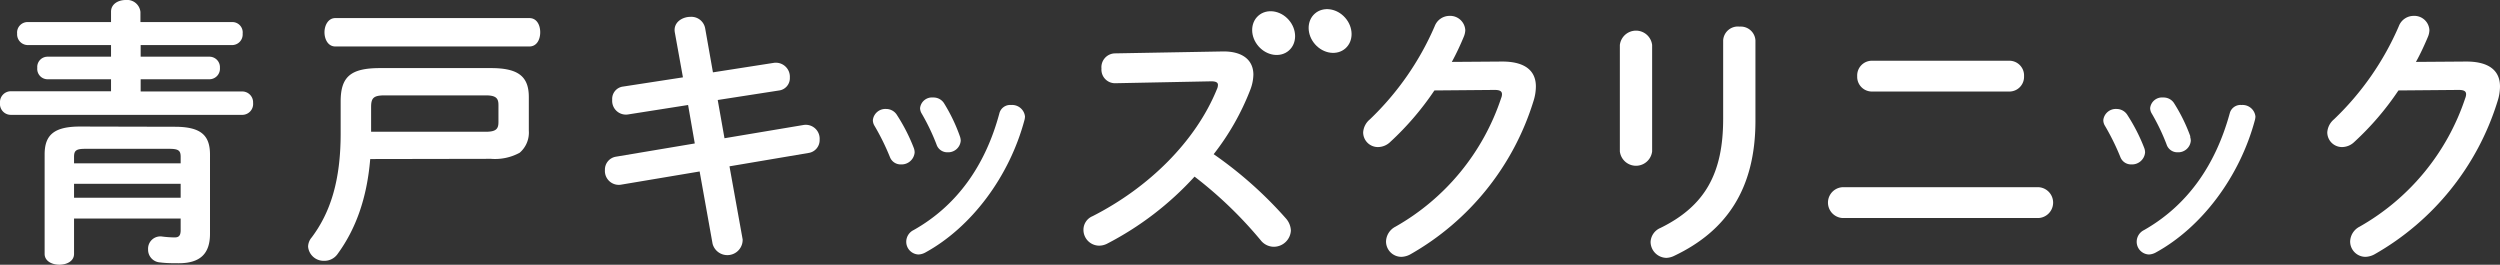
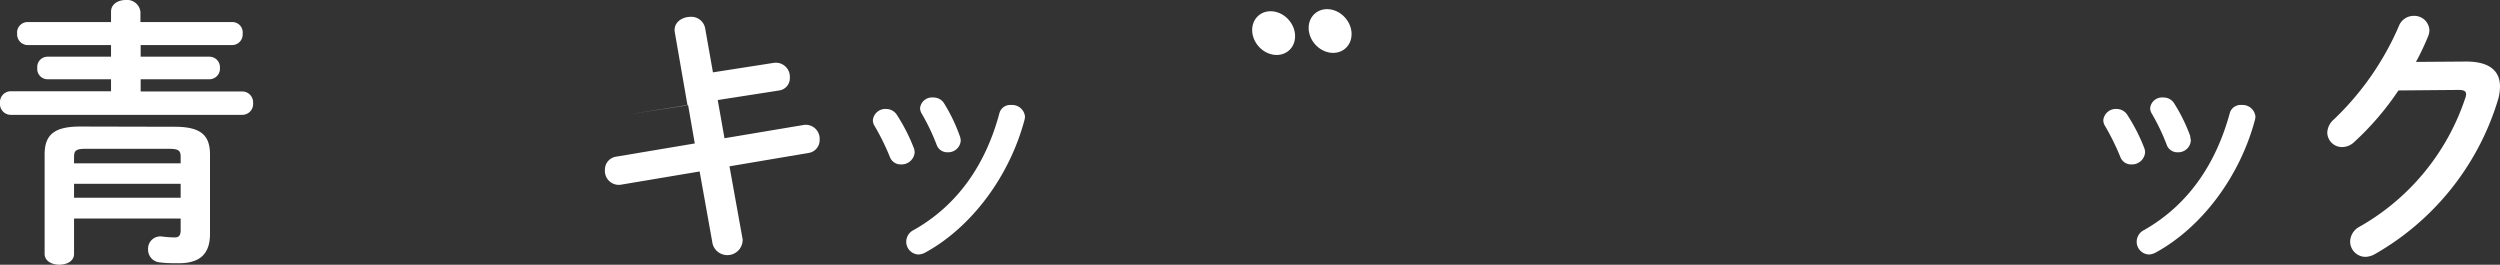
<svg xmlns="http://www.w3.org/2000/svg" id="レイヤー_1" data-name="レイヤー 1" width="340" height="36" viewBox="0 0 340 36">
  <rect x="0" y="0" width="340" height="36" fill="#333333" stroke="none" />
  <defs>
    <style>
      .cls-1 {
        fill: #fff;
      }
    </style>
  </defs>
  <title>logo_white</title>
  <g>
    <g>
      <path class="cls-1" d="M15.1,10.78H6.46A1.41,1.41,0,0,1,5.07,9.23,1.4,1.4,0,0,1,6.46,7.71H15.1V6.13H3.76A1.46,1.46,0,0,1,2.33,4.58,1.43,1.43,0,0,1,3.76,3H15.1V1.59c0-1.06,1-1.59,2-1.59a1.82,1.82,0,0,1,2,1.63V3H31.6A1.41,1.41,0,0,1,33,4.58,1.44,1.44,0,0,1,31.6,6.13H19.13V7.71h9.35a1.43,1.43,0,0,1,1.43,1.52,1.44,1.44,0,0,1-1.43,1.55H19.13v1.66H33A1.48,1.48,0,0,1,34.42,14,1.48,1.48,0,0,1,33,15.62H1.47A1.48,1.48,0,0,1,0,14a1.48,1.48,0,0,1,1.47-1.59H15.1Zm8.68,6.46c3.57,0,4.78,1.18,4.78,3.79V31.8c0,2.69-1.32,4-4.25,4-.75,0-1.73,0-2.52-.11a1.73,1.73,0,0,1-1.65-1.78,1.67,1.67,0,0,1,1.92-1.74,14.62,14.62,0,0,0,1.69.12c.56,0,.82-.23.82-1V29.72H10.07v4.81c0,1-1,1.47-2,1.47s-2-.49-2-1.47V21c0-2.61,1.24-3.79,4.81-3.79Zm-12.21,3c-1.24,0-1.5.26-1.5,1.1v.87h14.5v-.87c0-.84-.26-1.1-1.54-1.1Zm13,4.76H10.07v1.89h14.5Z" />
-       <path class="cls-1" d="M50.35,21.63c-.45,5.41-2,9.57-4.43,12.9a2.18,2.18,0,0,1-1.84.94,2.12,2.12,0,0,1-2.18-1.93,2,2,0,0,1,.49-1.25c2.52-3.36,3.94-7.67,3.94-14.14V13.8c0-3.4,1.39-4.54,5.38-4.54H66.77c3.72,0,5.15,1.14,5.15,3.94v4.57a3.62,3.62,0,0,1-1.24,3,7,7,0,0,1-3.91.83ZM72,2.46c1,0,1.47.94,1.47,1.93S73,6.32,72,6.32H45.6c-1,0-1.47-1-1.47-1.93s.5-1.93,1.47-1.93ZM66.06,17.92c1.43,0,1.73-.41,1.73-1.32V14.29c0-.9-.3-1.32-1.73-1.32H52.35c-1.54,0-1.88.34-1.88,1.59v3.36Z" />
-       <path class="cls-1" d="M91.78,4.43c-.26-1.37,1-2.14,2.12-2.14a1.91,1.91,0,0,1,2,1.55l1.06,6,8.27-1.29a1.91,1.91,0,0,1,2.19,2,1.69,1.69,0,0,1-1.5,1.76l-8.31,1.29.92,5.2L109.27,17a1.89,1.89,0,0,1,2.2,2,1.76,1.76,0,0,1-1.5,1.8L99.21,22.62,101,32.56a2.08,2.08,0,0,1-4.09.59l-1.76-9.83-10.72,1.8a1.89,1.89,0,0,1-2.16-2,1.78,1.78,0,0,1,1.5-1.81l10.72-1.8-.91-5.23-8.2,1.29a1.87,1.87,0,0,1-2.12-2,1.69,1.69,0,0,1,1.5-1.8l8.12-1.25Z" />
+       <path class="cls-1" d="M91.78,4.43c-.26-1.37,1-2.14,2.12-2.14a1.91,1.91,0,0,1,2,1.55l1.06,6,8.27-1.29a1.91,1.91,0,0,1,2.19,2,1.69,1.69,0,0,1-1.5,1.76l-8.31,1.29.92,5.2L109.27,17a1.89,1.89,0,0,1,2.2,2,1.76,1.76,0,0,1-1.5,1.8L99.21,22.62,101,32.56a2.08,2.08,0,0,1-4.09.59l-1.76-9.83-10.72,1.8a1.89,1.89,0,0,1-2.16-2,1.78,1.78,0,0,1,1.5-1.81l10.72-1.8-.91-5.23-8.2,1.29l8.12-1.25Z" />
      <path class="cls-1" d="M124.29,20.16a1.7,1.7,0,0,1,.1.59,1.78,1.78,0,0,1-1.86,1.61,1.55,1.55,0,0,1-1.5-1,32.15,32.15,0,0,0-2.09-4.24,1.47,1.47,0,0,1-.23-.79,1.71,1.71,0,0,1,1.8-1.51,1.73,1.73,0,0,1,1.5.86A24.37,24.37,0,0,1,124.29,20.16Zm13.22-5.88a1.76,1.76,0,0,1,1.89,1.57,2.45,2.45,0,0,1-.06.43c-2.06,7.75-7.25,14.65-13.51,18.07a2.11,2.11,0,0,1-.92.26,1.73,1.73,0,0,1-1.66-1.74,1.77,1.77,0,0,1,1-1.58C130.1,28,134,22.55,135.91,15.43A1.51,1.51,0,0,1,137.51,14.28Zm-6.95,4.3a2,2,0,0,1,.1.56,1.71,1.71,0,0,1-1.8,1.57,1.53,1.53,0,0,1-1.5-1.08,29.2,29.2,0,0,0-2-4.17,1.47,1.47,0,0,1-.23-.76,1.63,1.63,0,0,1,1.77-1.44,1.69,1.69,0,0,1,1.53.85A23,23,0,0,1,130.56,18.58Z" />
-       <path class="cls-1" d="M166.15,7c2.85-.08,4.31,1.18,4.31,3.16a6.06,6.06,0,0,1-.4,2,34.28,34.28,0,0,1-5,8.81,54.64,54.64,0,0,1,9.81,8.72,2.65,2.65,0,0,1,.69,1.66,2.33,2.33,0,0,1-2.34,2.21,2.28,2.28,0,0,1-1.76-.88,56.1,56.1,0,0,0-9-8.66,42.41,42.41,0,0,1-11.93,9.14,2.41,2.41,0,0,1-1.06.25,2.15,2.15,0,0,1-2.12-2.13,2,2,0,0,1,1.24-1.88c7.61-3.87,14-10.13,16.91-17.27a1.38,1.38,0,0,0,.14-.59c0-.33-.29-.48-.91-.48l-13.1.26a1.85,1.85,0,0,1-1.83-2,1.88,1.88,0,0,1,1.79-2.06Z" />
-       <path class="cls-1" d="M204.31,8.37c3,0,4.57,1.18,4.57,3.39a6.64,6.64,0,0,1-.33,2,36.24,36.24,0,0,1-16.76,20.84,2.69,2.69,0,0,1-1.2.33,2.09,2.09,0,0,1-2.09-2.1,2.34,2.34,0,0,1,1.28-2,31.5,31.5,0,0,0,14.38-17.5,1.31,1.31,0,0,0,.11-.51c0-.41-.29-.59-1-.59l-8.19.07a39.26,39.26,0,0,1-6,7,2.42,2.42,0,0,1-1.68.7A2,2,0,0,1,185.39,18a2.5,2.5,0,0,1,.92-1.77,38.82,38.82,0,0,0,8.81-12.67,2.16,2.16,0,0,1,2-1.4,2.06,2.06,0,0,1,2.16,1.95,2.57,2.57,0,0,1-.19.85c-.47,1.14-1,2.28-1.64,3.46Z" />
-       <path class="cls-1" d="M224.69,20.59a2.21,2.21,0,0,1-4.39,0V6.12a2.21,2.21,0,0,1,4.39,0Zm9.66-15.1a2,2,0,0,1,2.23-1.87,2,2,0,0,1,2.16,1.87V16.43c0,9.32-4,15-11,18.34a2.68,2.68,0,0,1-1.1.3,2.19,2.19,0,0,1-2.16-2.18A2.17,2.17,0,0,1,225.82,31c6.11-3,8.53-7.48,8.53-14.84Z" />
-       <path class="cls-1" d="M277.27,25.46a2.1,2.1,0,0,1,0,4.19H250.56a2.1,2.1,0,0,1,0-4.19Zm-4-17.2a2,2,0,0,1,2,2.1,2,2,0,0,1-2,2.09H254.58a2,2,0,0,1-2-2.09,2,2,0,0,1,2-2.1Z" />
      <path class="cls-1" d="M291.63,20.16a1.7,1.7,0,0,1,.1.59,1.78,1.78,0,0,1-1.86,1.61,1.55,1.55,0,0,1-1.5-1,32.15,32.15,0,0,0-2.09-4.24,1.47,1.47,0,0,1-.23-.79,1.71,1.71,0,0,1,1.8-1.51,1.73,1.73,0,0,1,1.5.86A24.37,24.37,0,0,1,291.63,20.16Zm13.22-5.88a1.76,1.76,0,0,1,1.89,1.57,2.45,2.45,0,0,1-.06.43c-2.06,7.75-7.25,14.65-13.51,18.07a2.11,2.11,0,0,1-.92.26,1.73,1.73,0,0,1-1.66-1.74,1.77,1.77,0,0,1,1-1.58c5.84-3.32,9.69-8.74,11.65-15.86A1.51,1.51,0,0,1,304.85,14.28Zm-7,4.3a2,2,0,0,1,.1.56,1.71,1.71,0,0,1-1.8,1.57,1.53,1.53,0,0,1-1.5-1.08,28.15,28.15,0,0,0-2-4.17,1.47,1.47,0,0,1-.23-.76,1.63,1.63,0,0,1,1.77-1.44,1.69,1.69,0,0,1,1.53.85A23,23,0,0,1,297.9,18.58Z" />
      <path class="cls-1" d="M335.43,8.37c3,0,4.57,1.18,4.57,3.39a6.64,6.64,0,0,1-.33,2,36.24,36.24,0,0,1-16.76,20.84,2.73,2.73,0,0,1-1.21.33,2.09,2.09,0,0,1-2.08-2.1,2.34,2.34,0,0,1,1.28-2,31.5,31.5,0,0,0,14.38-17.5,1.51,1.51,0,0,0,.11-.51c0-.41-.29-.59-1-.59l-8.2.07a38.82,38.82,0,0,1-6,7,2.42,2.42,0,0,1-1.68.7A2,2,0,0,1,316.51,18a2.53,2.53,0,0,1,.91-1.77,38.69,38.69,0,0,0,8.82-12.67,2.15,2.15,0,0,1,2-1.4,2.05,2.05,0,0,1,2.16,1.95,2.54,2.54,0,0,1-.18.85c-.48,1.14-1,2.28-1.65,3.46Z" />
    </g>
    <ellipse class="cls-1" cx="180.89" cy="4.21" rx="2.73" ry="3.15" transform="translate(42.16 120.37) rotate(-41.27)" />
    <ellipse class="cls-1" cx="173.21" cy="4.5" rx="2.73" ry="3.15" transform="translate(40.06 115.37) rotate(-41.27)" />
  </g>
</svg>